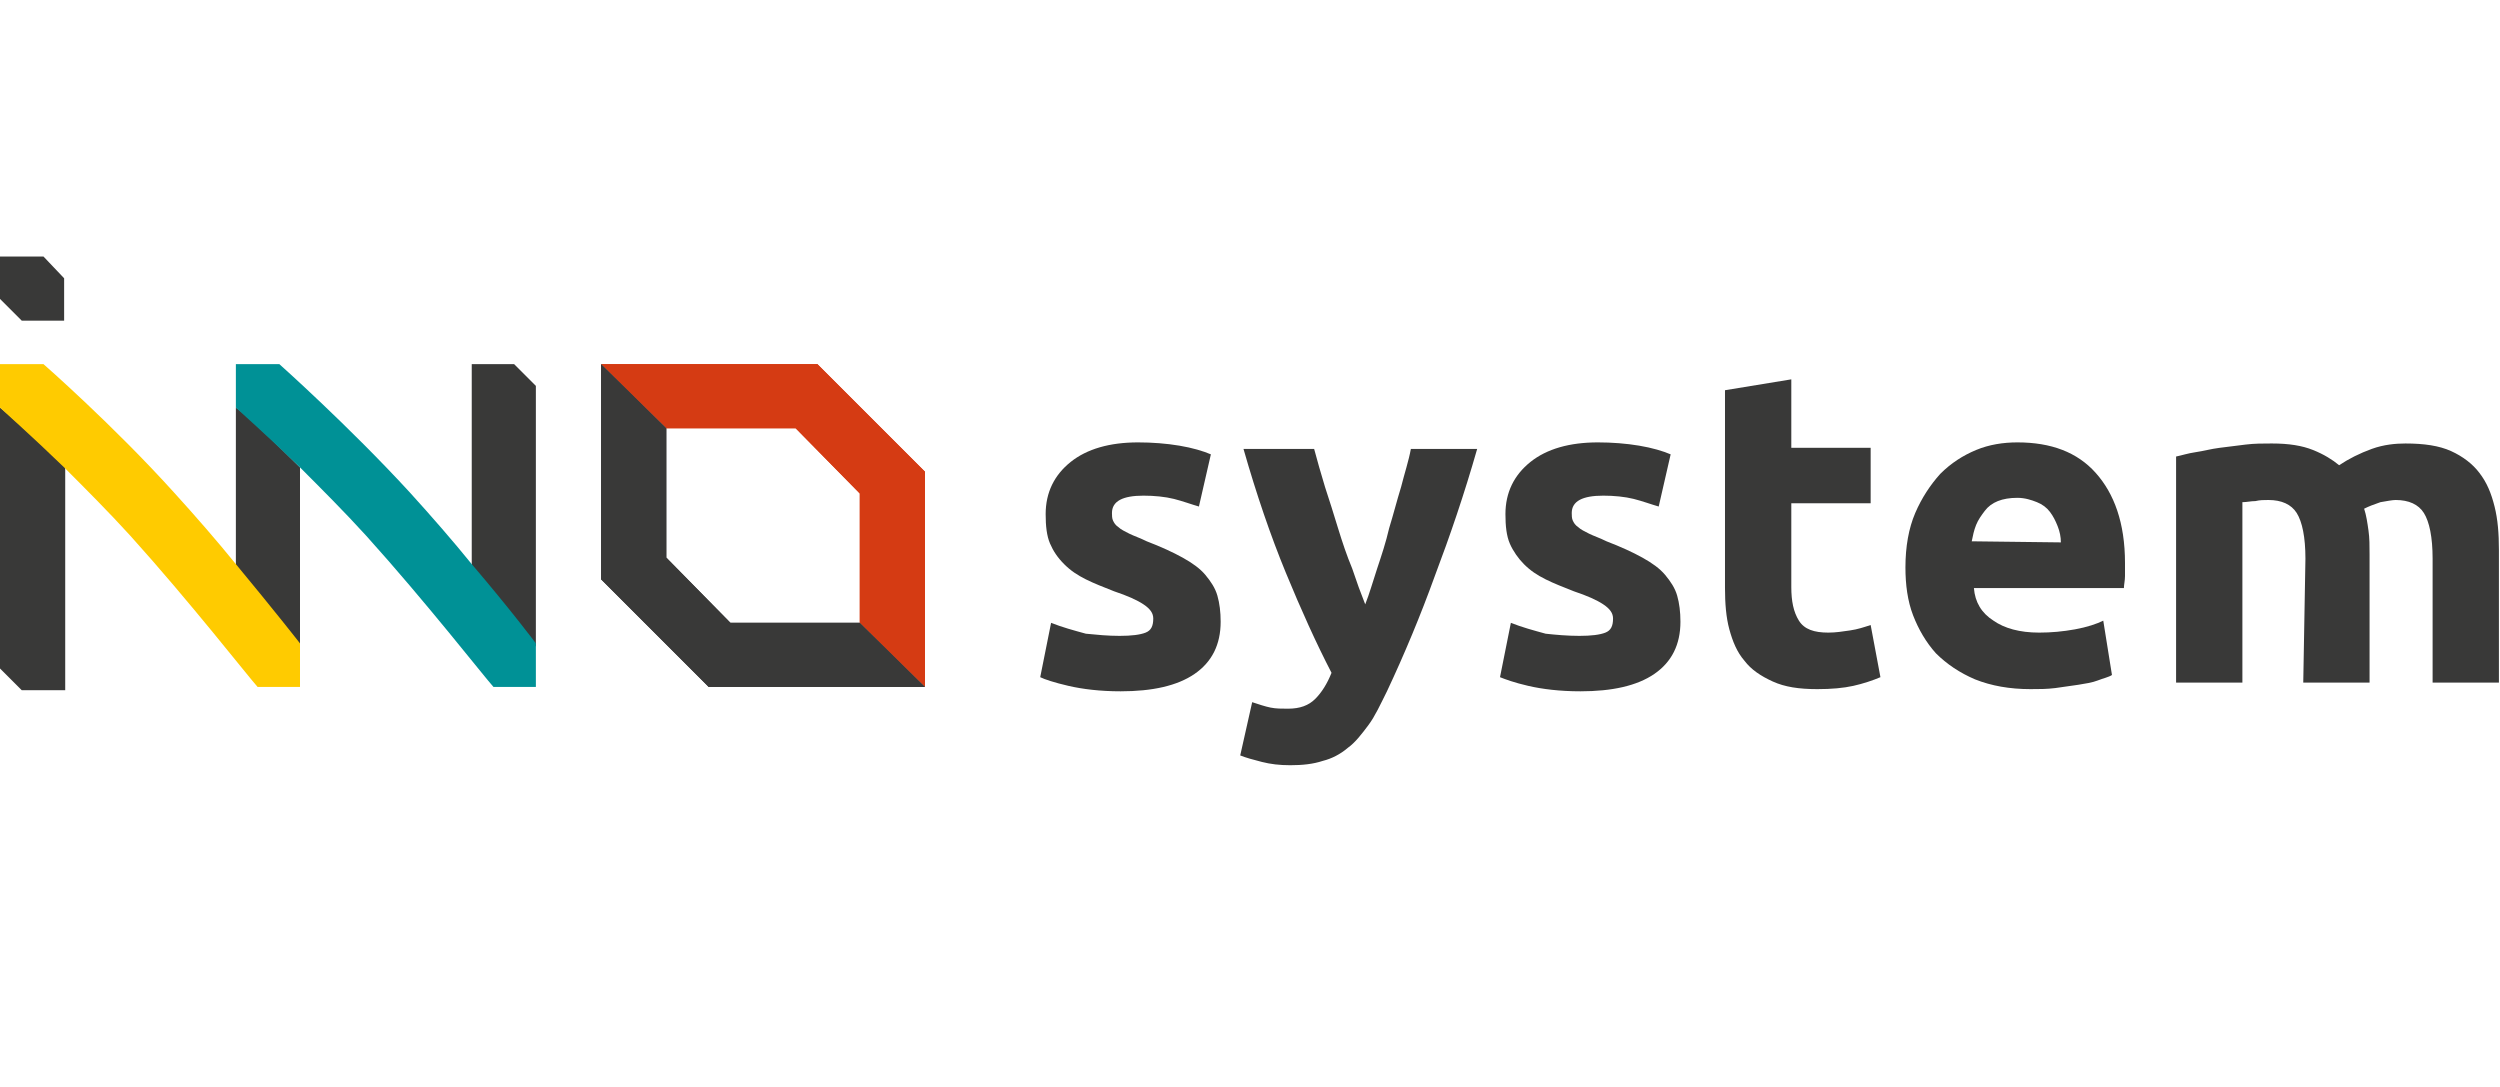
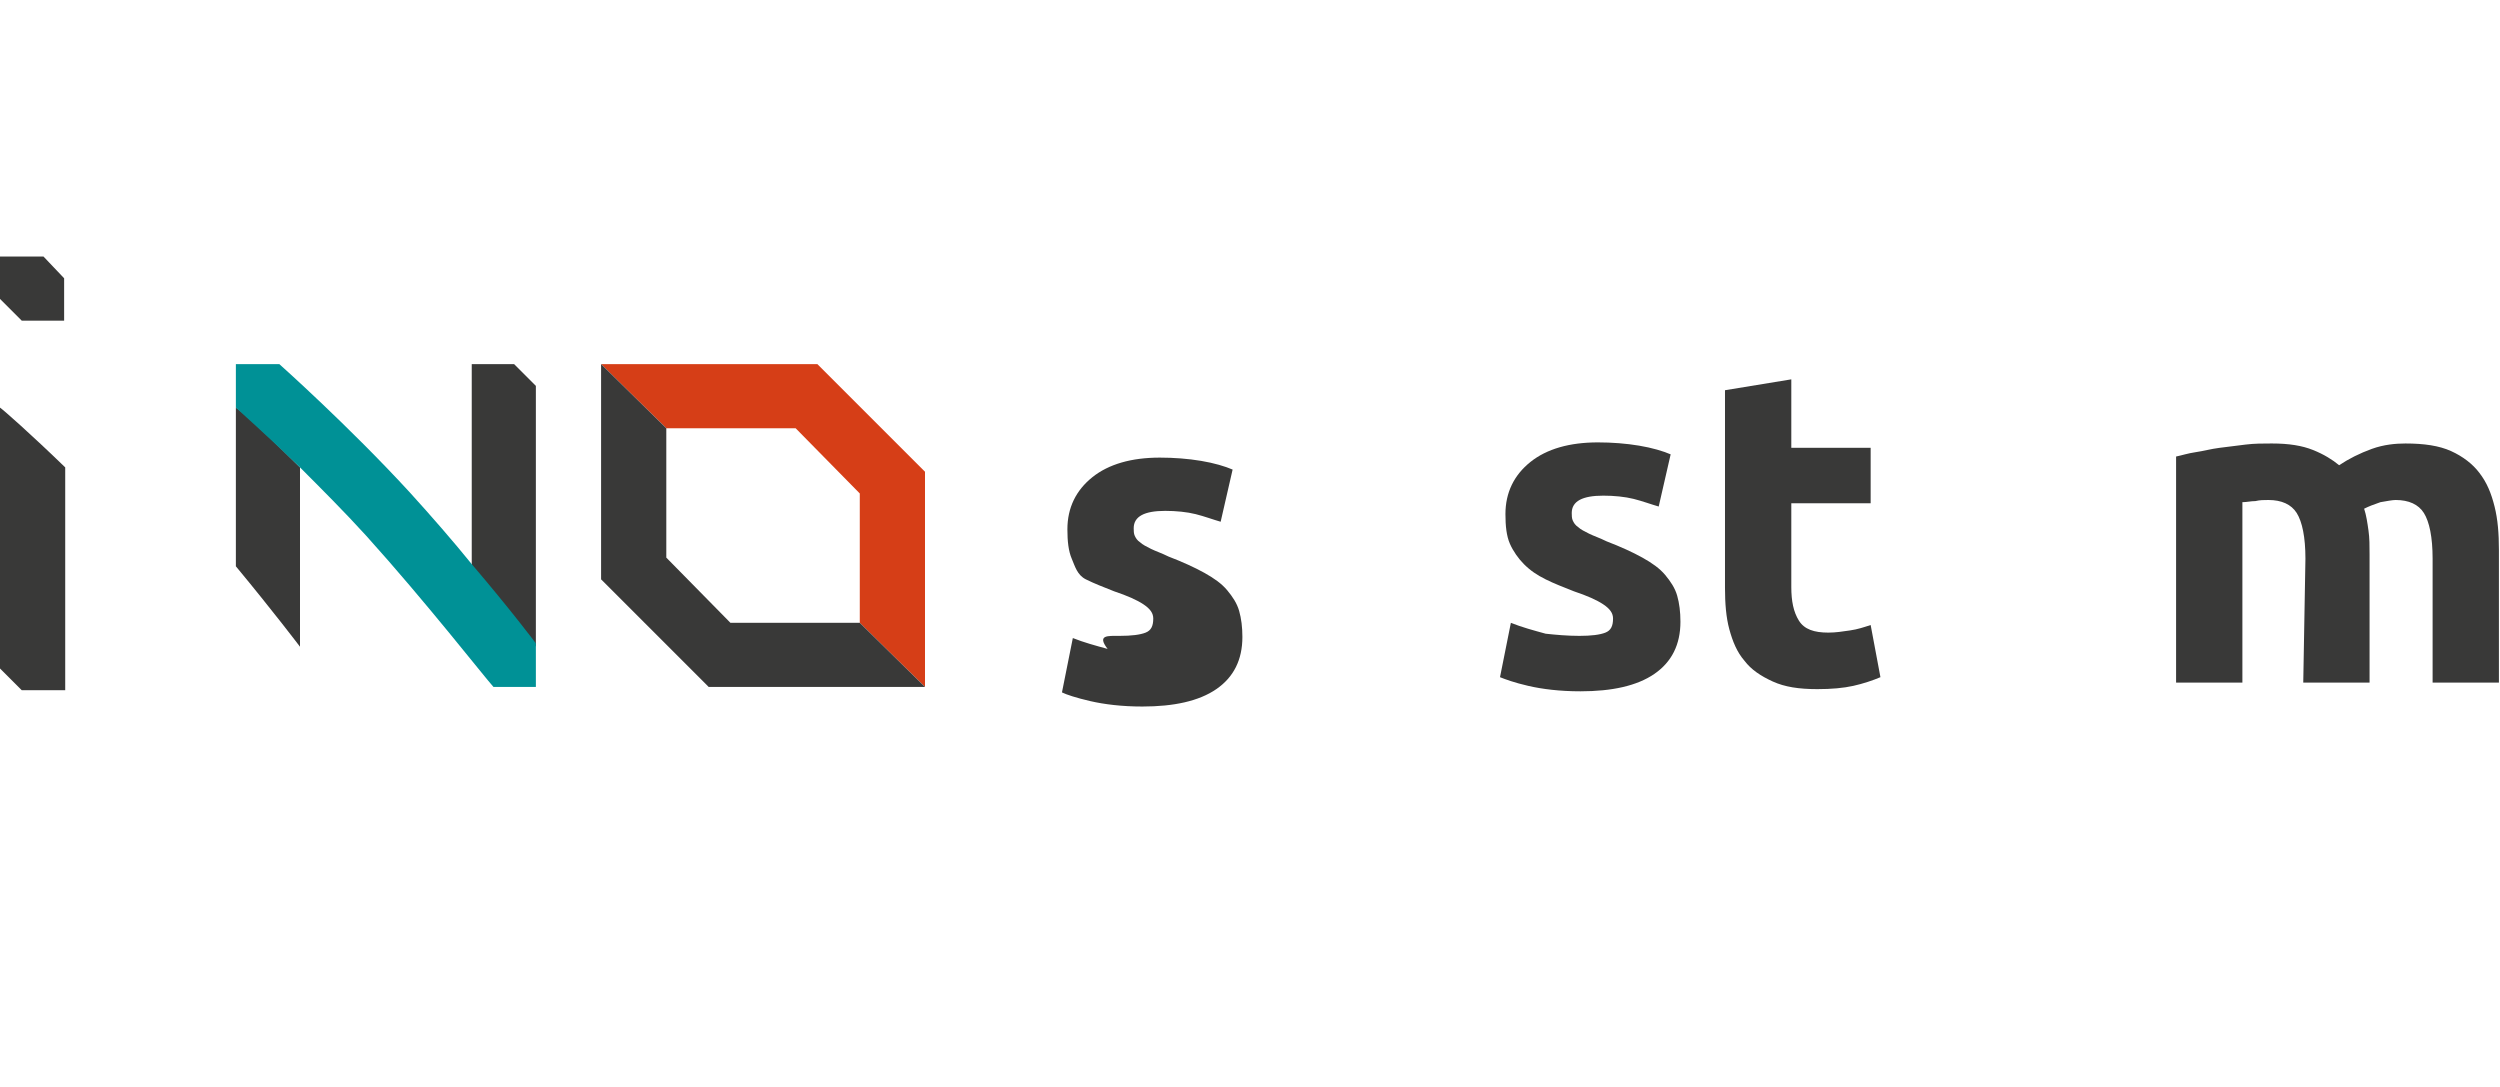
<svg xmlns="http://www.w3.org/2000/svg" id="Слой_1" x="0px" y="0px" viewBox="0 0 230 100" style="enable-background:new 0 0 230 100;" xml:space="preserve">
  <style type="text/css"> .st0{fill:#393938;} .st1{fill:#FFCB00;} .st2{fill:#009196;} .st3{fill:#D63E17;} .st4{fill:#D53B13;} </style>
  <g>
-     <path class="st0" d="M103,58.5c1.1,0,1.9-0.1,2.4-0.3c0.5-0.2,0.7-0.6,0.7-1.3c0-0.5-0.3-0.9-0.9-1.3s-1.5-0.8-2.7-1.2 c-1-0.4-1.8-0.7-2.6-1.1c-0.8-0.4-1.4-0.8-2-1.4s-1-1.2-1.3-1.9c-0.3-0.7-0.4-1.6-0.4-2.7c0-2,0.8-3.6,2.3-4.8 c1.5-1.2,3.6-1.8,6.2-1.8c1.3,0,2.6,0.1,3.8,0.3c1.2,0.2,2.2,0.5,2.9,0.8l-1.1,4.8c-0.7-0.2-1.5-0.5-2.3-0.7 c-0.8-0.2-1.8-0.3-2.8-0.3c-1.9,0-2.9,0.5-2.9,1.6c0,0.2,0,0.5,0.1,0.7c0.1,0.2,0.2,0.4,0.5,0.6c0.2,0.2,0.6,0.4,1,0.6 c0.4,0.2,1,0.4,1.6,0.7c1.3,0.5,2.4,1,3.3,1.5c0.9,0.5,1.6,1,2.1,1.6c0.5,0.6,0.9,1.2,1.1,1.9c0.2,0.7,0.3,1.5,0.3,2.4 c0,2.1-0.8,3.7-2.4,4.8c-1.6,1.1-3.9,1.6-6.8,1.6c-1.9,0-3.5-0.2-4.8-0.5c-1.3-0.3-2.2-0.6-2.6-0.8l1-5c1,0.4,2.1,0.7,3.2,1 C100.9,58.4,101.9,58.5,103,58.5" />
-     <path class="st0" d="M135.9,41.3c-1.2,4.2-2.5,8-3.9,11.7c-1.3,3.6-2.8,7.2-4.4,10.6c-0.6,1.2-1.1,2.3-1.7,3.1s-1.2,1.6-1.9,2.1 c-0.7,0.6-1.5,1-2.3,1.2c-0.9,0.3-1.9,0.4-3,0.4c-1,0-1.8-0.1-2.6-0.3c-0.8-0.2-1.5-0.4-2-0.6l1.1-4.9c0.6,0.2,1.2,0.4,1.7,0.5 c0.5,0.1,1,0.1,1.6,0.1c1.1,0,1.9-0.3,2.5-0.9c0.6-0.6,1.1-1.4,1.5-2.4c-1.4-2.7-2.8-5.8-4.2-9.2c-1.4-3.4-2.7-7.2-3.9-11.4h6.5 c0.3,1.1,0.6,2.2,1,3.5c0.4,1.2,0.8,2.5,1.2,3.8c0.4,1.3,0.8,2.5,1.3,3.7c0.4,1.2,0.8,2.3,1.2,3.3c0.4-1,0.7-2.1,1.1-3.3 s0.8-2.4,1.1-3.7c0.4-1.3,0.7-2.5,1.1-3.8c0.3-1.2,0.7-2.4,0.9-3.5C129.5,41.3,135.9,41.3,135.9,41.3z" />
+     <path class="st0" d="M103,58.5c1.1,0,1.9-0.1,2.4-0.3c0.5-0.2,0.7-0.6,0.7-1.3c0-0.5-0.3-0.9-0.9-1.3s-1.5-0.8-2.7-1.2 c-1-0.4-1.8-0.7-2.6-1.1s-1-1.2-1.3-1.9c-0.3-0.7-0.4-1.6-0.4-2.7c0-2,0.8-3.6,2.3-4.8 c1.5-1.2,3.6-1.8,6.2-1.8c1.3,0,2.6,0.1,3.8,0.3c1.2,0.2,2.2,0.5,2.9,0.8l-1.1,4.8c-0.7-0.2-1.5-0.5-2.3-0.7 c-0.8-0.2-1.8-0.3-2.8-0.3c-1.9,0-2.9,0.5-2.9,1.6c0,0.2,0,0.5,0.1,0.7c0.1,0.2,0.2,0.4,0.5,0.6c0.2,0.2,0.6,0.4,1,0.6 c0.4,0.2,1,0.4,1.6,0.7c1.3,0.5,2.4,1,3.3,1.5c0.9,0.5,1.6,1,2.1,1.6c0.5,0.6,0.9,1.2,1.1,1.9c0.2,0.7,0.3,1.5,0.3,2.4 c0,2.1-0.8,3.7-2.4,4.8c-1.6,1.1-3.9,1.6-6.8,1.6c-1.9,0-3.5-0.2-4.8-0.5c-1.3-0.3-2.2-0.6-2.6-0.8l1-5c1,0.4,2.1,0.7,3.2,1 C100.9,58.4,101.9,58.5,103,58.5" />
    <path class="st0" d="M145.3,58.5c1.1,0,1.9-0.1,2.4-0.3c0.5-0.2,0.7-0.6,0.7-1.3c0-0.5-0.3-0.9-0.9-1.3s-1.5-0.8-2.7-1.2 c-1-0.4-1.8-0.7-2.6-1.1c-0.8-0.4-1.4-0.8-2-1.4c-0.5-0.5-1-1.2-1.3-1.9c-0.3-0.7-0.4-1.6-0.4-2.7c0-2,0.8-3.6,2.3-4.8 c1.5-1.2,3.6-1.8,6.2-1.8c1.3,0,2.6,0.1,3.8,0.3c1.2,0.2,2.2,0.5,2.9,0.8l-1.1,4.8c-0.7-0.2-1.5-0.5-2.3-0.7 c-0.8-0.2-1.8-0.3-2.8-0.3c-1.9,0-2.9,0.5-2.9,1.6c0,0.2,0,0.5,0.1,0.7c0.1,0.2,0.2,0.4,0.5,0.6c0.2,0.2,0.6,0.4,1,0.6 c0.4,0.2,1,0.4,1.6,0.7c1.3,0.5,2.4,1,3.3,1.5c0.9,0.5,1.6,1,2.1,1.6c0.5,0.6,0.9,1.2,1.1,1.9c0.2,0.7,0.3,1.5,0.3,2.4 c0,2.1-0.8,3.7-2.4,4.8c-1.6,1.1-3.9,1.6-6.8,1.6c-1.9,0-3.5-0.2-4.8-0.5c-1.3-0.3-2.1-0.6-2.6-0.8l1-5c1,0.4,2.1,0.7,3.2,1 C143.1,58.4,144.2,58.5,145.3,58.5" />
    <path class="st0" d="M158.7,35.9l6.1-1v6.3h7.3v5.1h-7.3V54c0,1.3,0.2,2.3,0.7,3.1c0.5,0.8,1.4,1.1,2.7,1.1c0.7,0,1.3-0.1,2-0.2 c0.7-0.1,1.3-0.3,1.9-0.5l0.9,4.8c-0.7,0.3-1.6,0.6-2.5,0.8s-2,0.3-3.3,0.3c-1.7,0-3-0.2-4.1-0.7c-1.1-0.5-2-1.1-2.6-1.9 c-0.7-0.8-1.1-1.8-1.4-2.9c-0.3-1.1-0.4-2.4-0.4-3.8L158.7,35.9L158.7,35.9z" />
-     <path class="st0" d="M175.3,52.2c0-1.9,0.3-3.6,0.9-5c0.6-1.4,1.4-2.6,2.3-3.6c1-1,2.1-1.7,3.3-2.2c1.2-0.5,2.5-0.7,3.8-0.7 c3.1,0,5.5,0.9,7.2,2.8s2.7,4.6,2.7,8.3c0,0.4,0,0.7,0,1.2c0,0.4-0.1,0.8-0.1,1.1h-13.8c0.1,1.3,0.7,2.3,1.8,3 c1,0.7,2.4,1.1,4.2,1.1c1.1,0,2.2-0.1,3.3-0.3c1.1-0.2,2-0.5,2.6-0.8l0.8,5c-0.3,0.2-0.8,0.3-1.3,0.5c-0.5,0.2-1.2,0.3-1.8,0.4 c-0.7,0.1-1.4,0.2-2.1,0.3c-0.8,0.1-1.5,0.1-2.3,0.1c-1.9,0-3.6-0.3-5.1-0.9c-1.4-0.6-2.6-1.4-3.6-2.4c-0.9-1-1.6-2.2-2.1-3.5 C175.5,55.3,175.3,53.8,175.3,52.2 M189.6,49.9c0-0.5-0.1-1-0.3-1.5s-0.4-0.9-0.7-1.3c-0.3-0.4-0.7-0.7-1.2-0.9 c-0.5-0.2-1.1-0.4-1.8-0.4c-0.7,0-1.3,0.1-1.8,0.3c-0.5,0.2-0.9,0.5-1.2,0.9c-0.3,0.4-0.6,0.8-0.8,1.3c-0.2,0.5-0.3,1-0.4,1.5 L189.6,49.9L189.6,49.9z" />
    <path class="st0" d="M212.1,51.4c0-2-0.3-3.4-0.8-4.2c-0.5-0.8-1.4-1.2-2.6-1.2c-0.4,0-0.8,0-1.2,0.1c-0.4,0-0.8,0.1-1.2,0.1v16.6 h-6.1V42c0.5-0.1,1.1-0.3,1.8-0.4s1.4-0.3,2.2-0.4c0.8-0.1,1.6-0.2,2.4-0.3c0.8-0.1,1.6-0.1,2.4-0.1c1.6,0,2.8,0.2,3.8,0.6 c1,0.4,1.8,0.9,2.4,1.4c0.9-0.6,1.9-1.1,3-1.5c1.1-0.4,2.2-0.5,3.1-0.5c1.7,0,3.1,0.2,4.2,0.7c1.1,0.5,2,1.2,2.6,2 c0.7,0.9,1.1,1.9,1.4,3.1s0.4,2.5,0.4,4v12.2h-6.1V51.4c0-2-0.3-3.4-0.8-4.2c-0.5-0.8-1.4-1.2-2.6-1.2c-0.3,0-0.8,0.1-1.4,0.2 c-0.6,0.2-1.1,0.4-1.5,0.6c0.2,0.6,0.3,1.3,0.4,2c0.1,0.7,0.1,1.4,0.1,2.2v11.8h-6.1L212.1,51.4L212.1,51.4z" />
    <polygon class="st0" points="4,29.5 5.9,29.5 5.9,27.5 5.9,25.6 4,23.6 2,23.6 0,23.6 0,25.6 0,27.5 2,29.5 " />
    <path class="st0" d="M21.7,37.5v2v2v2v2v2v2v2v0.6c3.4,4.1,5.9,7.4,5.9,7.4v-2v-2v-2v-2v-2v-2v-2v-2V43 C24.5,39.9,22.1,37.7,21.7,37.5L21.7,37.5z" />
    <path class="st0" d="M45.4,33.5h-2v2v2v2v2v2v2v2v2v2v0.6c3.4,4.1,5.9,7.4,5.9,7.4v-2v-2v-2v-2v-2v-2v-2v-2v-2v-2v-2v-2l-2-2 L45.4,33.5L45.4,33.5z" />
    <path class="st0" d="M0,37.5v2v2v2v2v2v2v2v2v2v2v2v2l2,2h2h2v-2v-2v-2v-2v-2v-2v-2v-2v-2v-2V43C2.8,39.9,0.3,37.7,0,37.5L0,37.5 L0,37.5z" />
-     <path class="st1" d="M21.7,51.9C20,49.8,18,47.5,16,45.3C10.4,39.1,4,33.5,4,33.5H2H0v2l0,0v2c0.3,0.3,2.8,2.5,5.9,5.5 c1.9,1.9,4.1,4.1,6.1,6.3c5.5,6.1,10.8,12.9,11.7,13.9h1.9h2v-2v-2C27.7,59.3,25.1,56,21.7,51.9" />
    <path class="st2" d="M43.4,51.9c-1.7-2.1-3.7-4.4-5.7-6.6c-5.6-6.1-12-11.8-12-11.8h-2h-2v2l0,0v2c0.3,0.3,2.8,2.5,5.9,5.5 c1.9,1.9,4.1,4.1,6.1,6.3c5.5,6.1,10.8,12.9,11.7,13.9h1.9h2v-2v-2C49.4,59.3,46.9,56,43.4,51.9" />
    <polygon class="st3" points="85.1,43.4 75.2,33.5 65.2,33.5 55.3,33.5 61.3,39.4 67.2,39.4 73.2,39.4 79.1,45.4 79.1,51.3 79.1,57.3 85.1,63.2 85.1,53.3 " />
    <polygon class="st0" points="73.2,57.3 67.2,57.3 61.3,51.3 61.3,45.4 61.3,39.4 55.3,33.5 55.3,43.4 55.3,53.3 65.2,63.2 75.2,63.2 85.1,63.2 79.1,57.3 " />
-     <polygon class="st4" points="85.1,43.4 75.2,33.5 65.2,33.5 55.3,33.5 61.3,39.4 67.2,39.4 73.2,39.4 79.1,45.4 79.1,51.3 79.1,57.3 85.1,63.2 85.1,53.3 " />
-     <polygon class="st0" points="73.2,57.3 67.2,57.3 61.3,51.3 61.3,45.4 61.3,39.4 55.3,33.5 55.3,43.4 55.3,53.3 65.2,63.2 75.2,63.2 85.1,63.2 79.1,57.3 " />
  </g>
</svg>